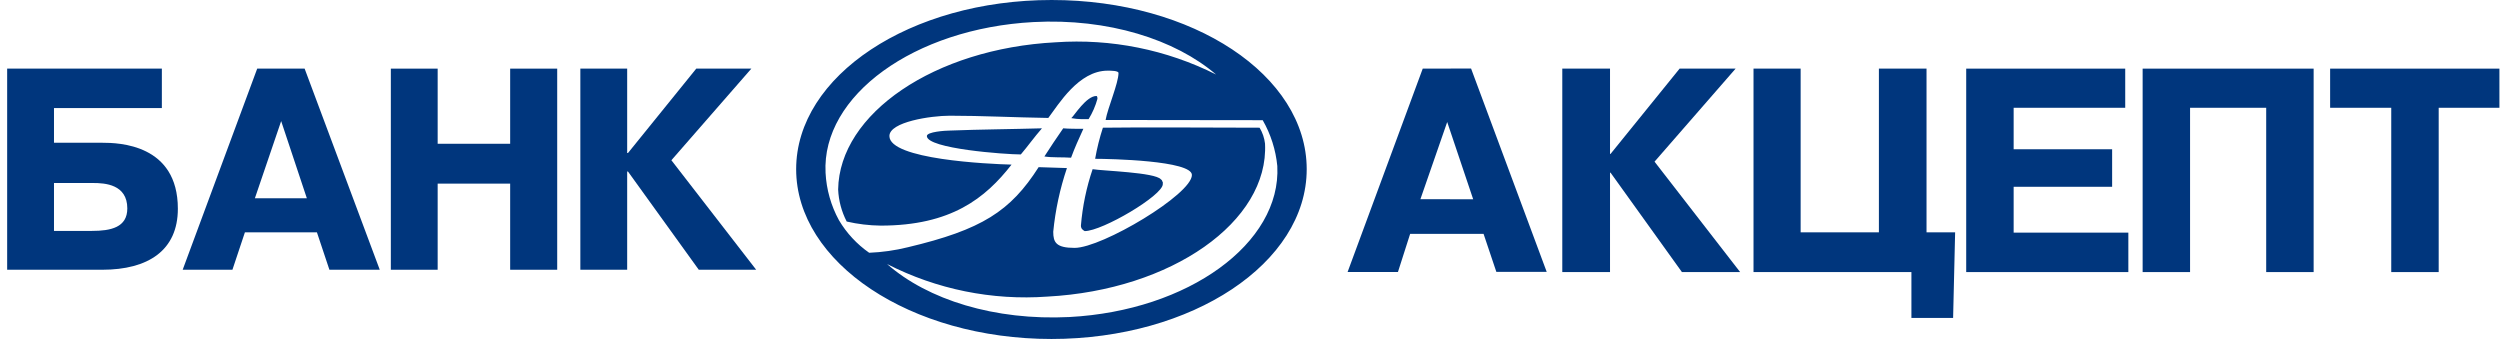
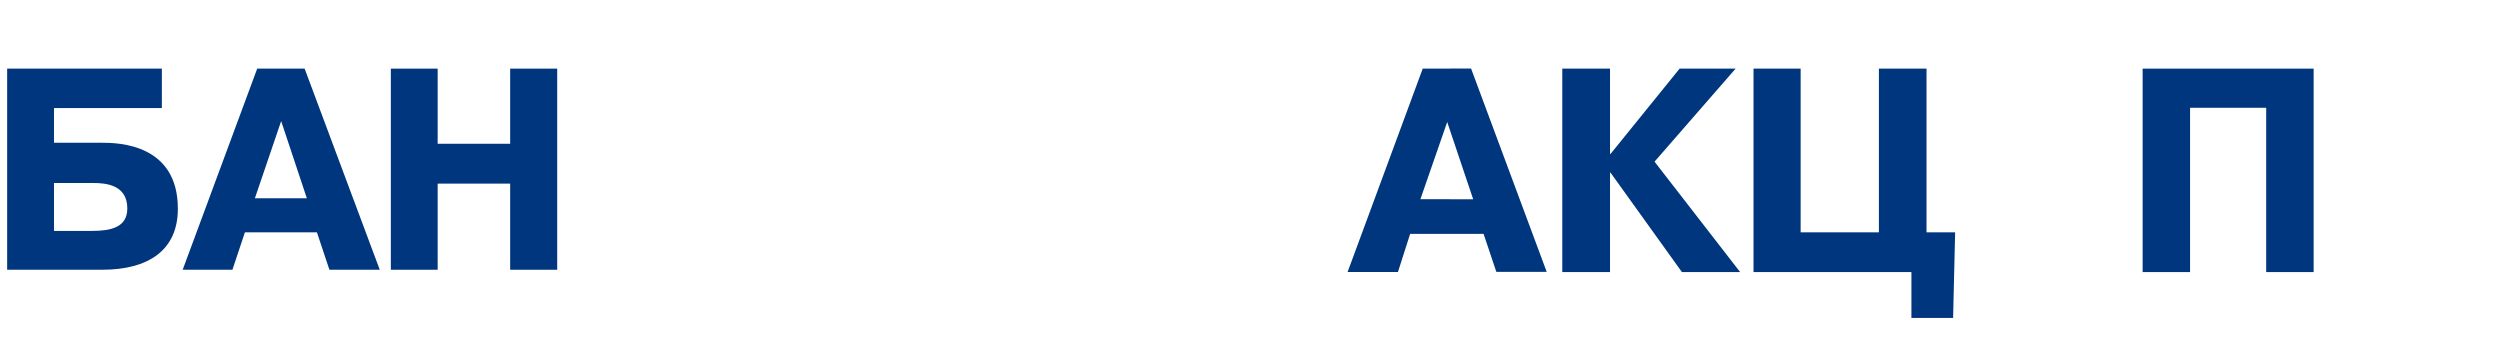
<svg xmlns="http://www.w3.org/2000/svg" width="236" height="32" viewBox="0 0 236 32" fill="none">
-   <path fill-rule="evenodd" clip-rule="evenodd" d="M98.362 12.113C97.629 12.948 97.012 13.821 96.365 14.579C94.911 14.579 87.496 14.042 87.496 12.842C87.496 12.439 89.254 12.324 89.711 12.324C92.373 12.218 95.738 12.19 98.362 12.113ZM109.769 17.171V17.382C109.769 18.448 104.065 21.816 102.392 21.816C102.04 21.605 102.04 21.442 102.04 21.279C102.19 19.471 102.56 17.688 103.143 15.971C104.094 16.134 109.047 16.269 109.588 16.931C109.779 17.056 109.674 17.171 109.778 17.171H109.769ZM101.128 11.153C101.394 10.942 102.554 9.032 103.523 9.061C103.599 9.118 103.599 9.281 103.599 9.329C103.412 10.006 103.13 10.652 102.763 11.249H102.116C101.788 11.243 101.461 11.211 101.137 11.153H101.128ZM98.59 14.771C99.15 13.908 99.721 13.034 100.367 12.113C100.824 12.161 101.822 12.161 102.269 12.161C101.831 13.121 101.451 13.956 101.109 14.887C100.377 14.829 99.274 14.887 98.59 14.771ZM119.199 11.345C119.961 12.671 120.431 14.148 120.578 15.674C120.958 22.968 112.174 29.332 100.957 29.927C93.903 30.282 87.572 28.295 83.741 24.926C88.42 27.317 93.654 28.379 98.884 27.998C110.577 27.374 119.798 20.924 119.418 13.553C119.356 13.022 119.181 12.511 118.905 12.055C115.159 12.055 107.83 11.998 104.113 12.055C103.8 13.015 103.555 13.997 103.381 14.992C104.759 14.992 112.516 15.155 112.516 16.518C112.516 18.342 104.037 23.4 101.442 23.4C99.692 23.4 99.426 22.882 99.426 21.874C99.627 19.828 100.061 17.812 100.719 15.866L98.048 15.779C95.386 19.945 92.686 21.682 85.69 23.343C84.496 23.638 83.276 23.811 82.049 23.861C80.892 23.054 79.92 22.007 79.197 20.789C78.446 19.414 78.014 17.885 77.933 16.317C77.552 9.022 86.308 2.687 97.553 2.083C104.607 1.708 110.938 3.724 114.798 7.035C110.108 4.68 104.88 3.63 99.654 3.993C88.247 4.588 79.225 10.711 79.121 17.891C79.168 18.946 79.444 19.978 79.929 20.914C80.98 21.156 82.054 21.285 83.132 21.298C89.787 21.298 93.019 18.707 95.491 15.539C93.285 15.482 83.96 15.05 83.96 12.842C83.96 11.508 87.867 10.923 89.663 10.923C92.677 10.923 95.804 11.086 98.96 11.134C99.911 9.886 101.812 6.671 104.56 6.671C104.854 6.671 105.586 6.671 105.586 6.891C105.586 7.851 104.56 10.212 104.369 11.326L119.199 11.345ZM99.236 32C112.545 32 123.353 24.84 123.353 15.971C123.353 7.103 112.611 0 99.274 0C85.937 0 75.157 7.16 75.157 15.971C75.157 24.782 85.937 32 99.274 32H99.236Z" fill="#00367D" />
  <path fill-rule="evenodd" clip-rule="evenodd" d="M5.097 17.276H8.786C9.888 17.276 12.018 17.392 12.018 19.676C12.018 21.471 10.459 21.797 8.681 21.797H5.097V17.276ZM5.097 10.203H15.279V6.479H0.676V25.464H9.651C13.986 25.464 16.79 23.64 16.79 19.705C16.79 13.61 11.21 13.476 9.651 13.476H5.097V10.203Z" fill="#00367D" />
  <path fill-rule="evenodd" clip-rule="evenodd" d="M24.061 18.716L26.542 11.431L28.966 18.716H24.061ZM24.28 6.479L17.245 25.464H21.941L23.12 21.931H29.917L31.096 25.464H35.849L28.757 6.479H24.28Z" fill="#00367D" />
  <path fill-rule="evenodd" clip-rule="evenodd" d="M41.315 17.334H48.16V25.464H52.6V6.479H48.16V13.572H41.315V6.479H36.895V25.464H41.315V17.334Z" fill="#00367D" />
-   <path fill-rule="evenodd" clip-rule="evenodd" d="M59.281 14.445H59.205V6.479H54.785V25.464H59.205V16.192H59.281L65.965 25.464H71.383L63.379 15.127L70.927 6.479H65.727L59.281 14.445Z" fill="#00367D" />
  <path fill-rule="evenodd" clip-rule="evenodd" d="M134.087 18.802L136.616 11.517L139.069 18.812L134.087 18.802ZM134.306 6.478L127.214 25.674H131.967L133.118 22.075H140.048L141.255 25.665H146.009L138.869 6.469L134.306 6.478Z" fill="#00367D" />
  <path fill-rule="evenodd" clip-rule="evenodd" d="M152.034 14.531H151.986V6.479H147.48V25.684H151.986V16.297H152.034L158.774 25.684H164.269L156.188 15.261L163.841 6.479H158.555L152.034 14.531Z" fill="#00367D" />
  <path fill-rule="evenodd" clip-rule="evenodd" d="M169.981 21.931V6.479H165.532V25.684H180.438V30.013H184.374L184.564 21.931H181.864V6.479H177.368V21.931H169.981Z" fill="#00367D" />
-   <path fill-rule="evenodd" clip-rule="evenodd" d="M190.088 14.09V10.174H200.621V6.479H185.61V25.684H200.916V21.96H190.088V17.632H199.385V14.09H190.088Z" fill="#00367D" />
  <path fill-rule="evenodd" clip-rule="evenodd" d="M206.742 10.174H213.929V25.684H218.407V6.479H202.265V25.684H206.742V10.174Z" fill="#00367D" />
-   <path fill-rule="evenodd" clip-rule="evenodd" d="M225.734 10.174V25.684H230.212V10.174H235.945V6.479H219.964V10.174H225.734Z" fill="#00367D" />
</svg>